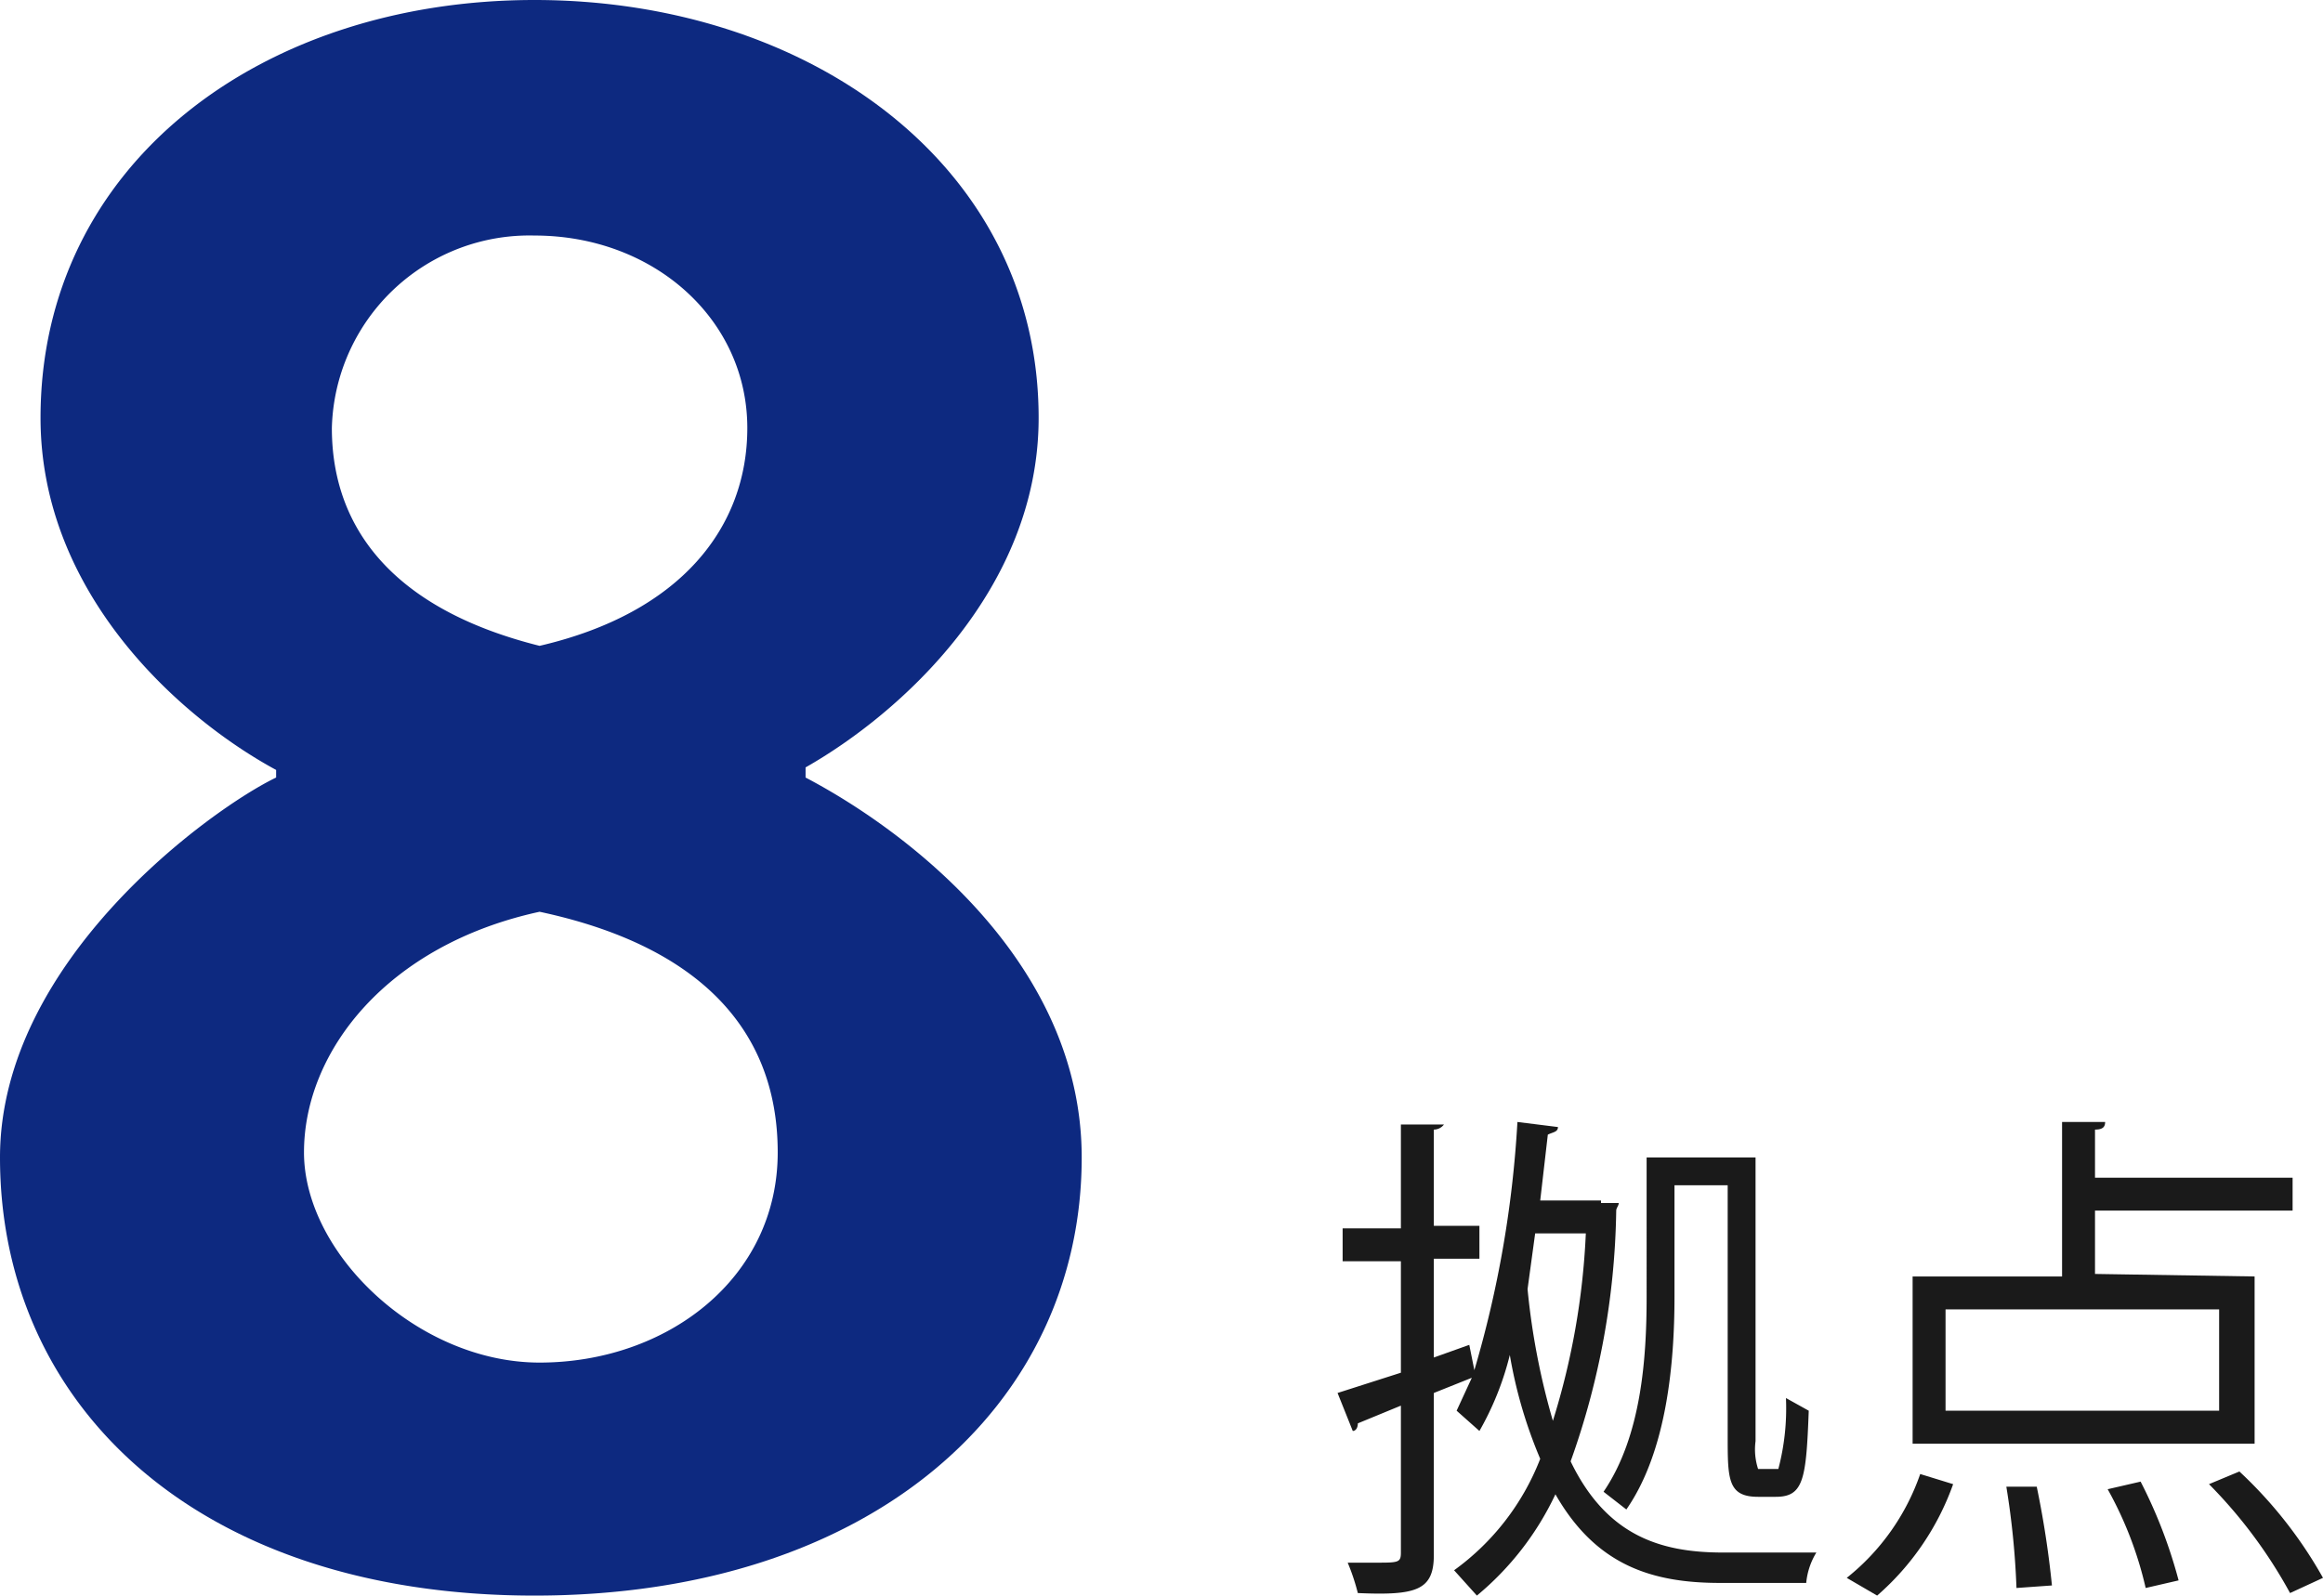
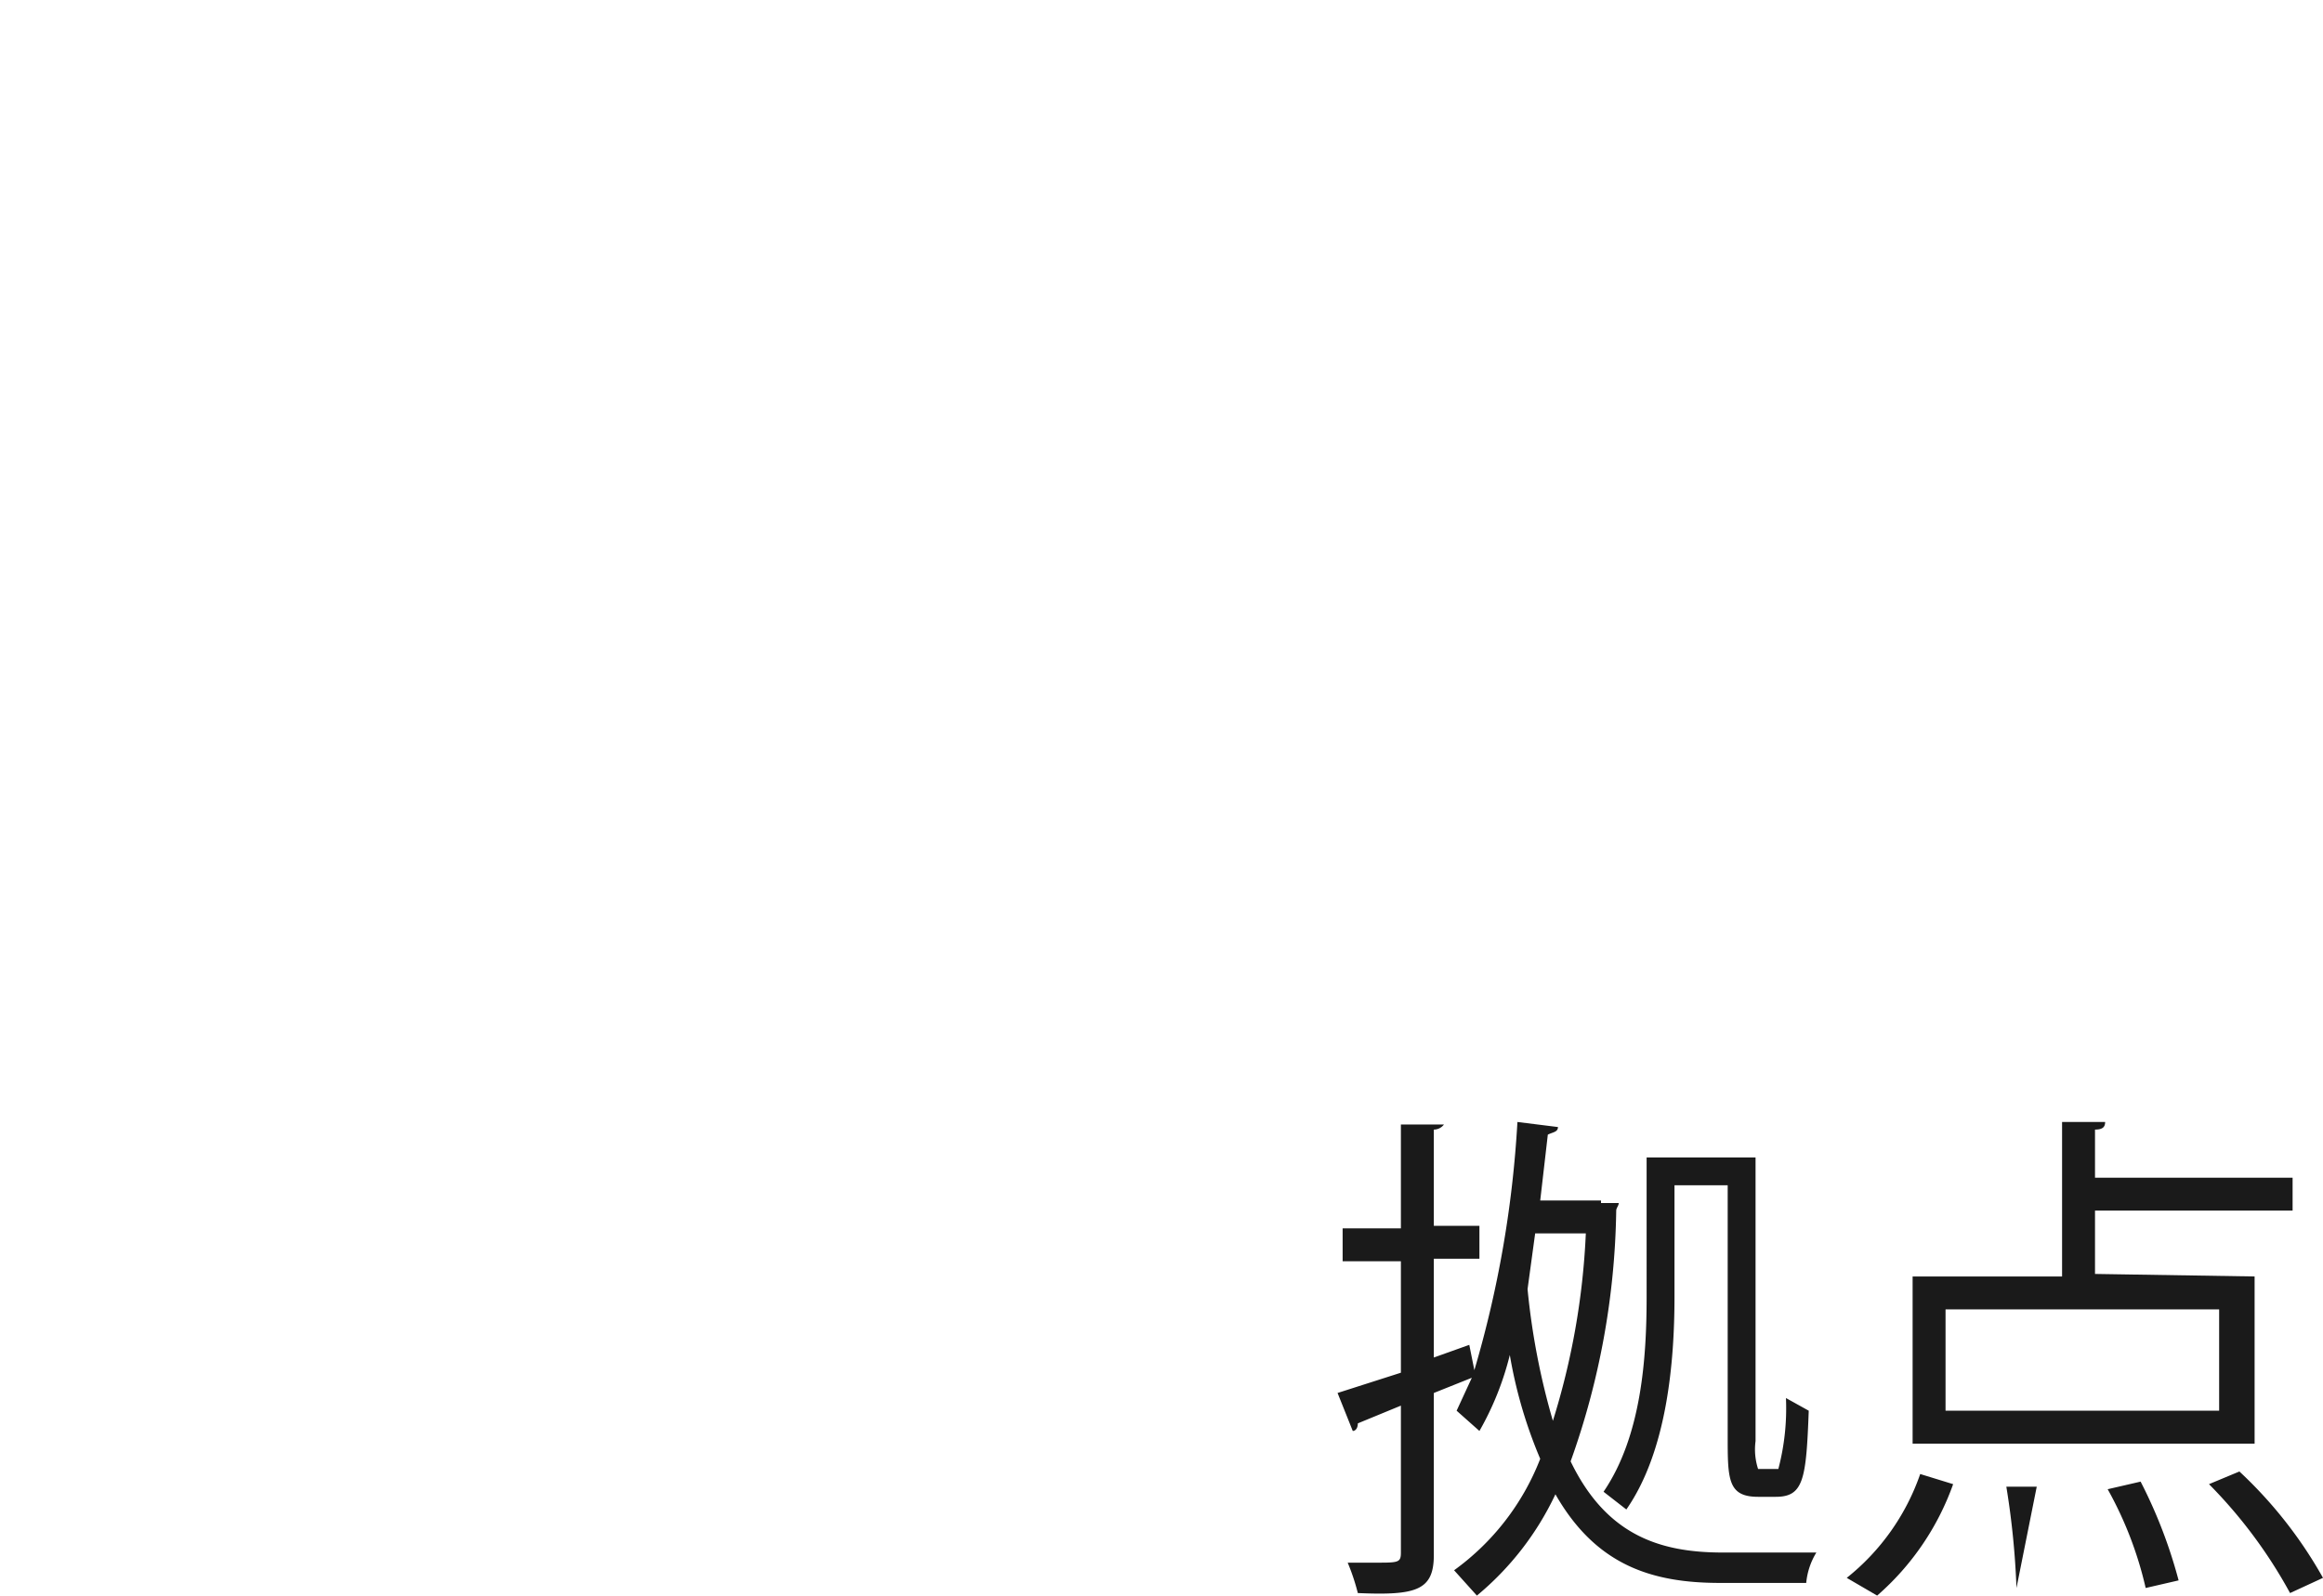
<svg xmlns="http://www.w3.org/2000/svg" viewBox="0 0 91.7 63">
  <title>info-graphic</title>
  <g id="contents">
-     <path d="M10.9,30.7v-.3c-3.7-2-9.3-6.9-9.3-13.9C1.6,6.5,10.3,0,21.1,0S41,6.5,41,16.5c0,6.8-5.5,11.7-9.2,13.8v.4c4,2.1,10.9,7.3,10.9,15,0,9.8-8.3,17.3-21.6,17.3S0,55.5,0,45.7C0,37.9,8.4,31.9,10.9,30.7ZM21.3,53.8c5,0,9.4-3.3,9.4-8.3s-3.3-8.2-9.4-9.5c-6,1.3-9.3,5.5-9.3,9.5S16.5,53.8,21.3,53.8Zm8.2-36.9c0-4.3-3.7-7.6-8.4-7.6a7.8,7.8,0,0,0-8,7.6c0,4.1,2.6,7.2,8.2,8.6C26.9,24.2,29.5,20.8,29.5,16.9Z" style="fill:#0d2980" />
    <path d="M63.2,47.5h.7c0,.1-.1.2-.1.3A30.6,30.6,0,0,1,62,57.7c1.4,2.9,3.5,3.6,6,3.6h3.7a2.8,2.8,0,0,0-.4,1.2H67.9c-2.7,0-4.9-.7-6.5-3.5a11.6,11.6,0,0,1-3.1,4l-.9-1a9.8,9.8,0,0,0,3.4-4.4,18.3,18.3,0,0,1-1.2-4.1,11.7,11.7,0,0,1-1.2,3l-.9-.8.6-1.3-1.5.6v6.4c0,1.4-.7,1.6-3,1.5a8.4,8.4,0,0,0-.4-1.2h1.1c.9,0,1,0,1-.4V55.5l-1.7.7c0,.2-.1.3-.2.3L52.8,55l2.5-.8V49.8H53V48.5h2.3V44.4H57a.5.5,0,0,1-.4.2v3.8h1.8v1.3H56.6v3.9l1.4-.5.2,1a43.2,43.2,0,0,0,1.7-9.8l1.6.2c0,.2-.2.2-.4.3l-.3,2.6h2.4Zm-2.6,1.2-.3,2.2a28.3,28.3,0,0,0,1,5.2,29,29,0,0,0,1.3-7.4Zm5.5-1.9v4.4c0,2.6-.3,6.1-1.9,8.4l-.9-.7c1.5-2.2,1.7-5.3,1.7-7.7V45.7h4.3V56.9a2.5,2.5,0,0,0,.1,1.1h.8a9.4,9.4,0,0,0,.3-2.8l.9.5c-.1,2.7-.2,3.4-1.3,3.4h-.7c-1.2,0-1.2-.7-1.2-2.4V46.8Z" style="fill:#1a1a1a" />
-     <path d="M77.1,58.6a10.5,10.5,0,0,1-3,4.4l-1.2-.7a9,9,0,0,0,2.9-4.1ZM89,50.4V57H75.5V50.4h5.9V44.3h1.7c0,.2-.1.3-.4.3v1.9h7.8v1.3H82.7v2.5Zm-1.4,5.3v-4H76.8v4Zm-8,7a31.8,31.8,0,0,0-.4-4h1.2a37.7,37.7,0,0,1,.6,3.9Zm5.1,0a14.7,14.7,0,0,0-1.5-3.9l1.3-.3A19.3,19.3,0,0,1,86,62.4Zm5.7.2a19.1,19.1,0,0,0-3.2-4.3l1.2-.5a17.3,17.3,0,0,1,3.3,4.2Z" style="fill:#1a1a1a" />
+     <path d="M77.1,58.6a10.5,10.5,0,0,1-3,4.4l-1.2-.7a9,9,0,0,0,2.9-4.1ZM89,50.4V57H75.5V50.4h5.9V44.3h1.7c0,.2-.1.3-.4.3v1.9h7.8v1.3H82.7v2.5Zm-1.4,5.3v-4H76.8v4Zm-8,7a31.8,31.8,0,0,0-.4-4h1.2Zm5.1,0a14.7,14.7,0,0,0-1.5-3.9l1.3-.3A19.3,19.3,0,0,1,86,62.4Zm5.7.2a19.1,19.1,0,0,0-3.2-4.3l1.2-.5a17.3,17.3,0,0,1,3.3,4.2Z" style="fill:#1a1a1a" />
  </g>
</svg>